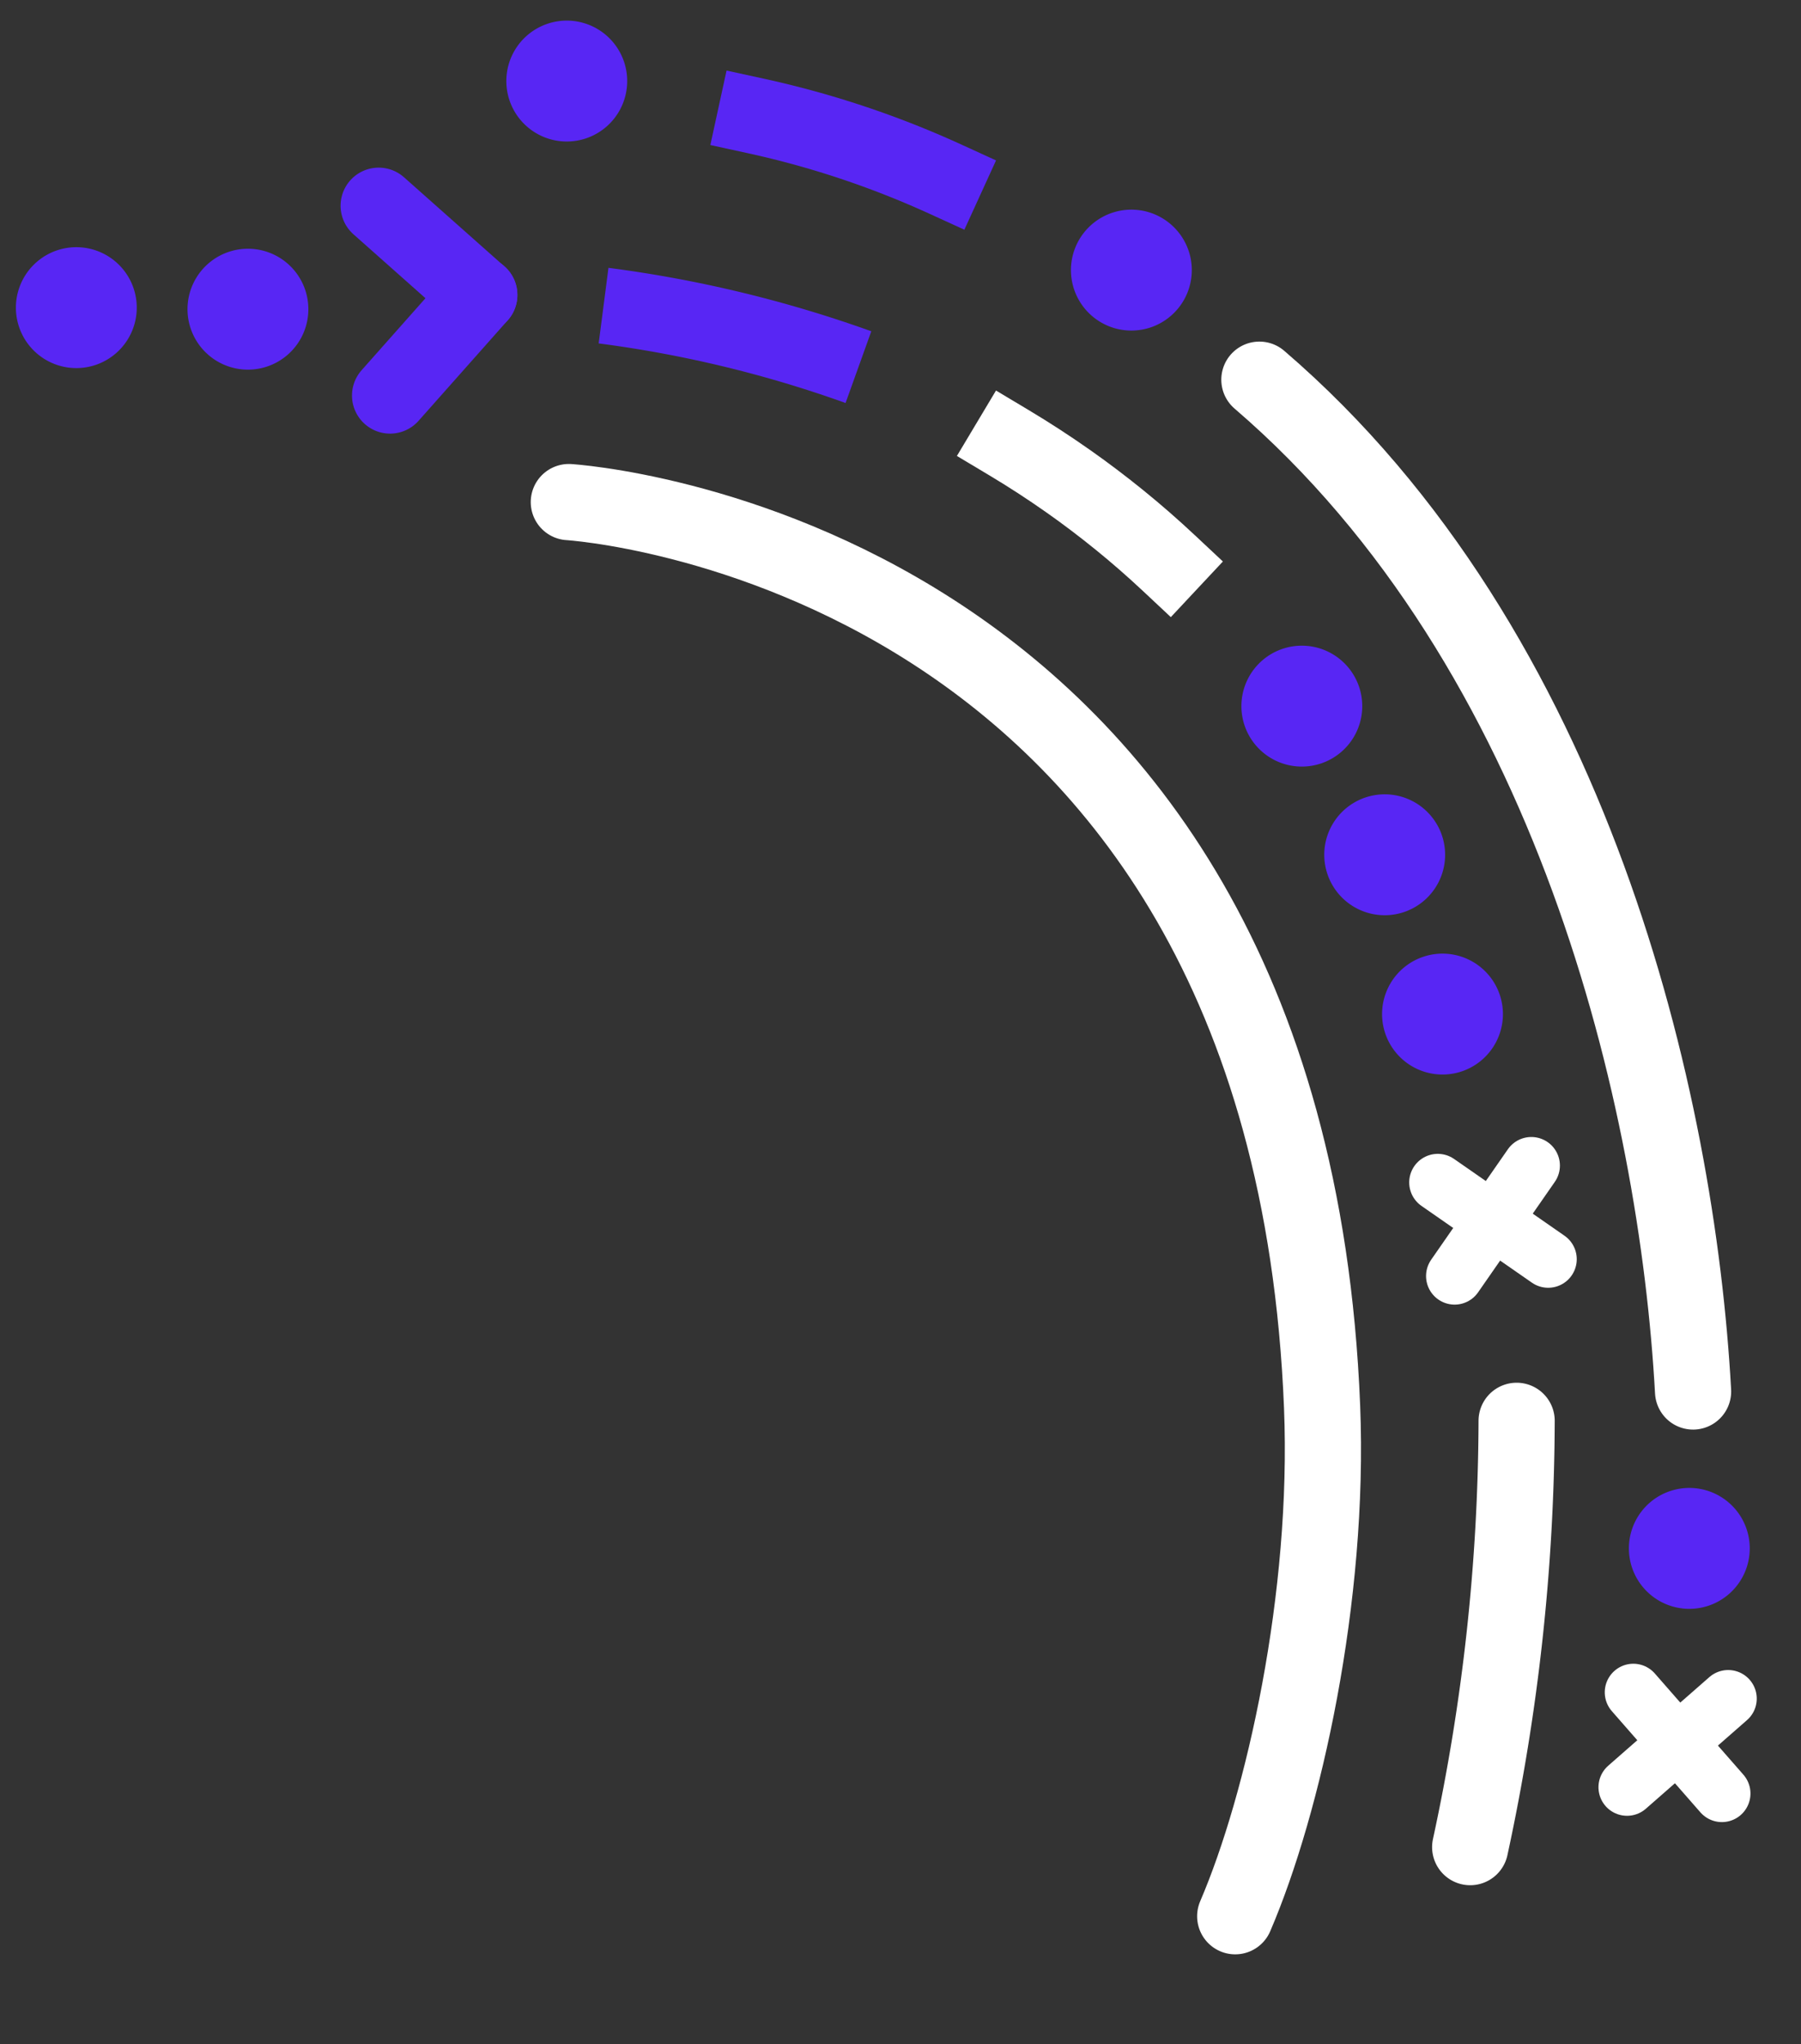
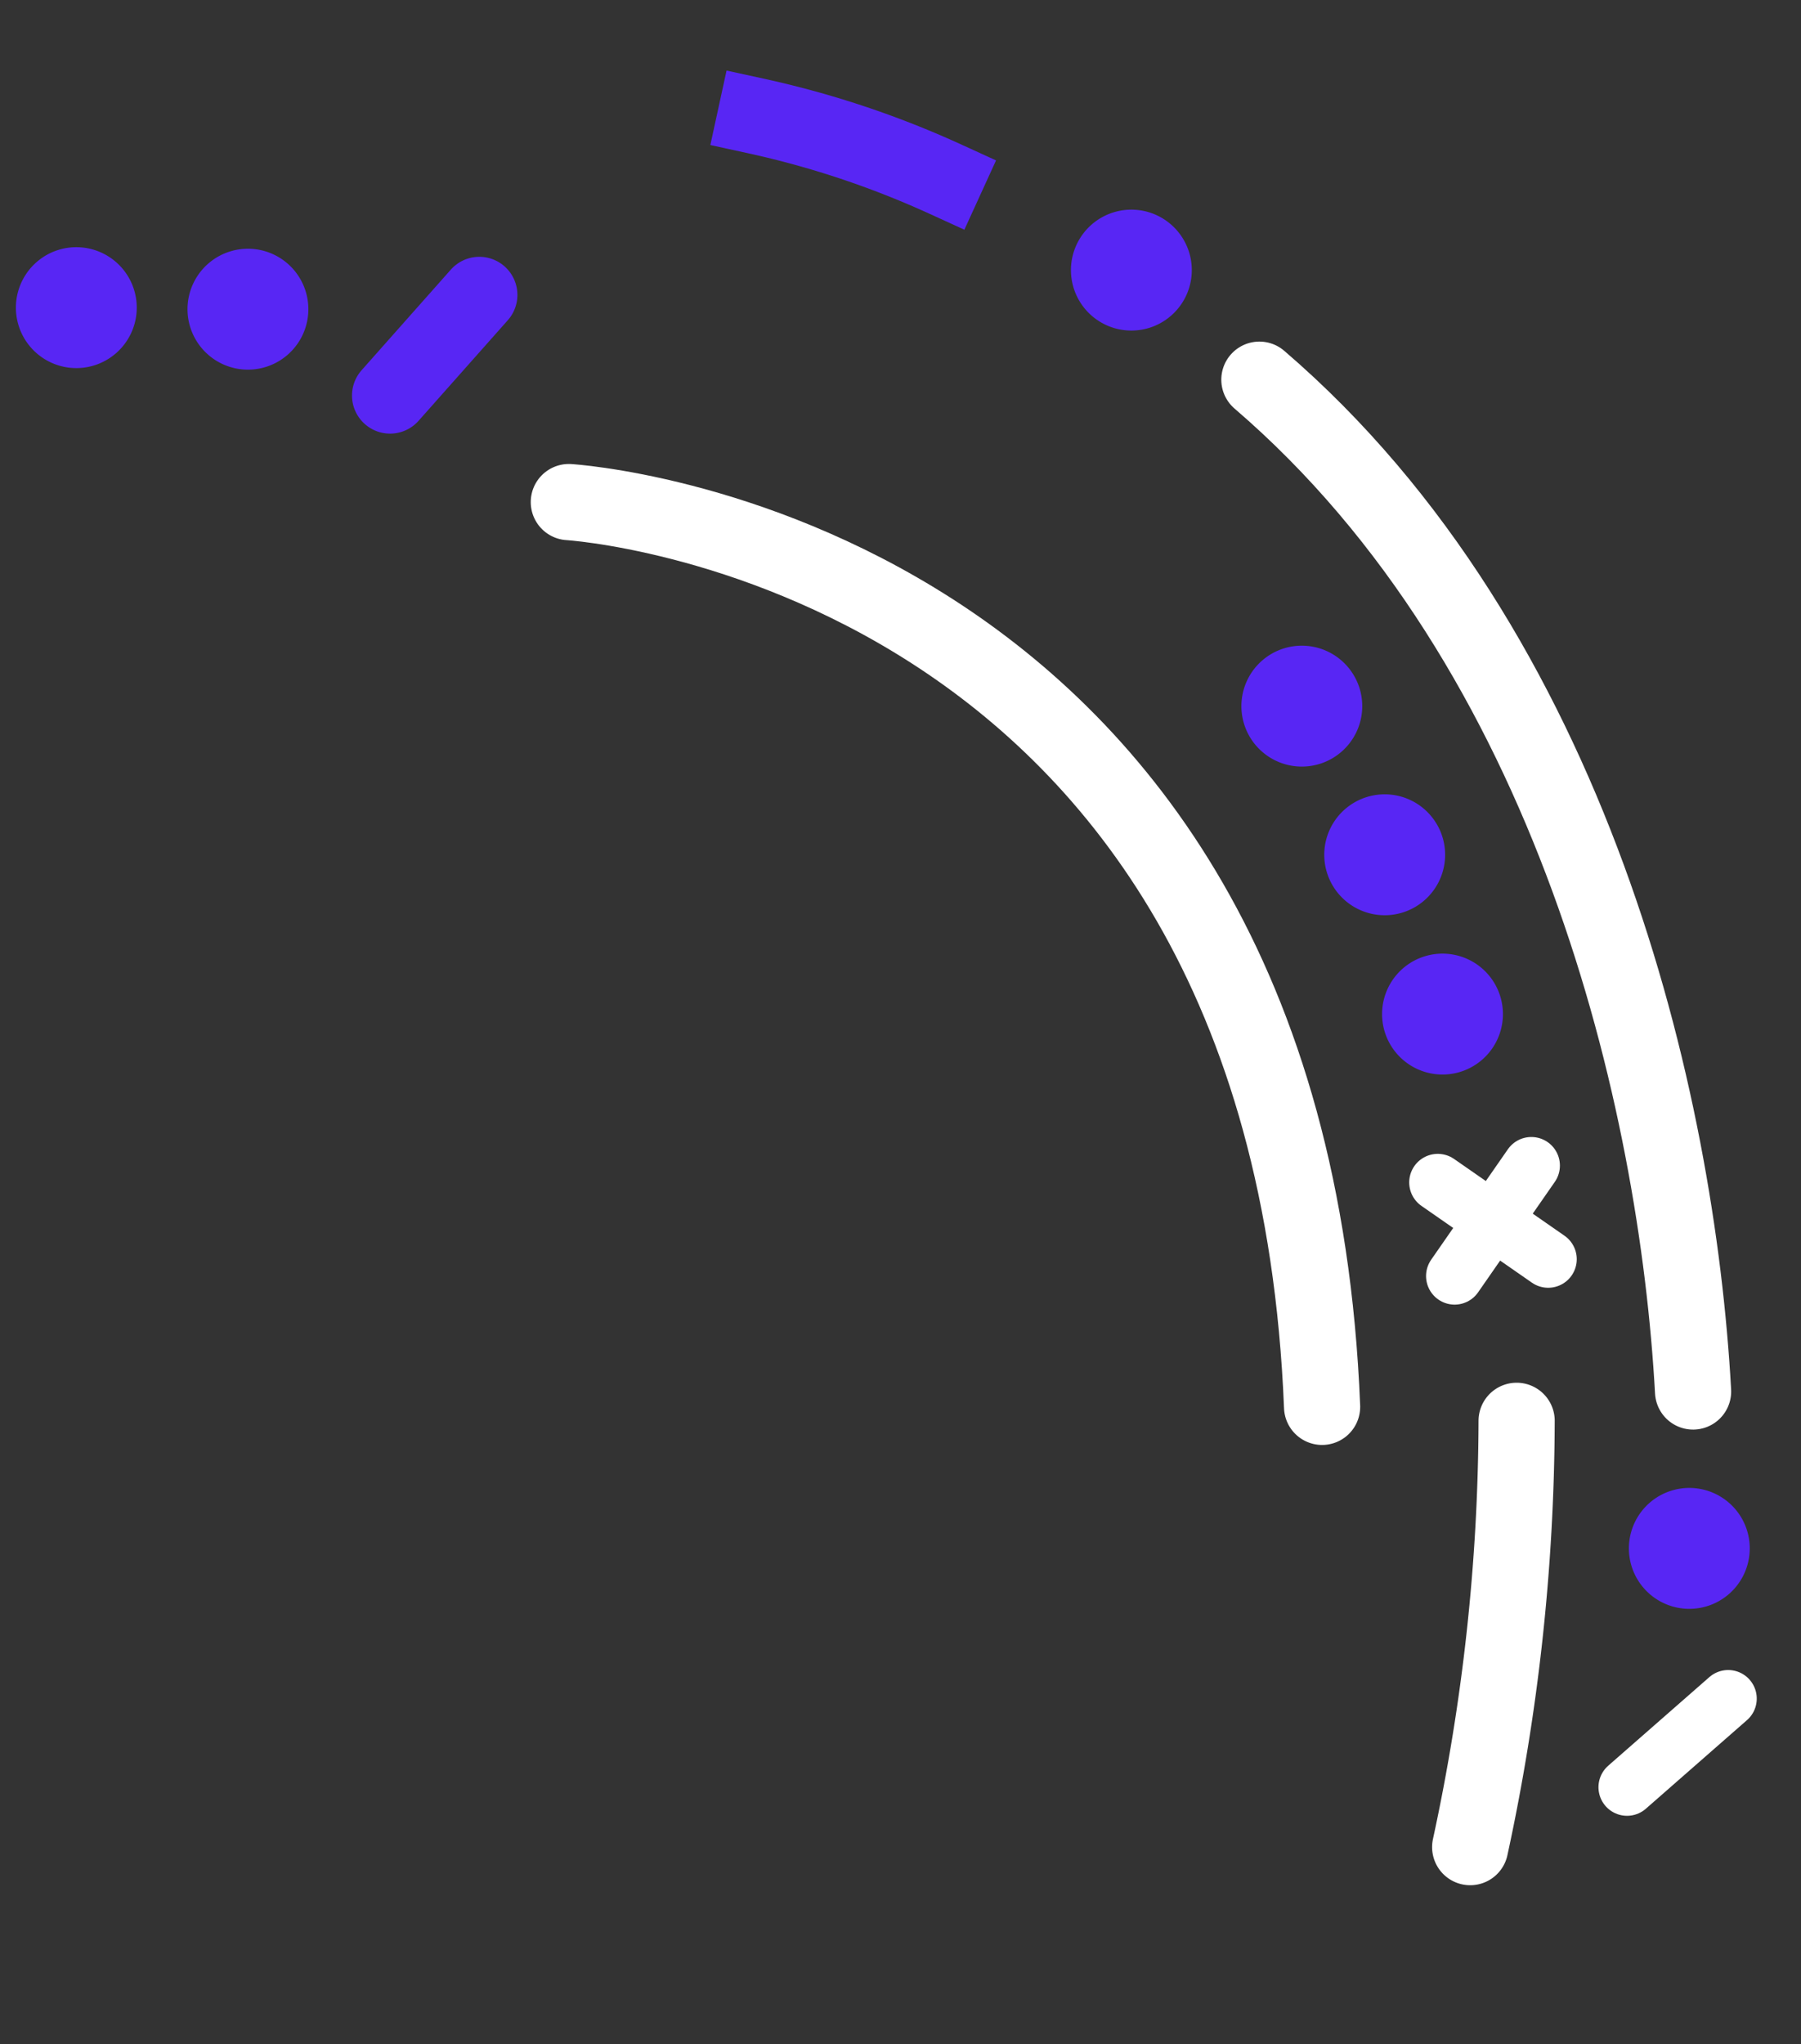
<svg xmlns="http://www.w3.org/2000/svg" width="472.723" height="536.277" viewBox="0 0 472.723 536.277">
  <rect x="0" y="0" width="472.723" height="536.277" fill="#333333" stroke="none" />
  <g id="Groupe_1728" data-name="Groupe 1728" transform="translate(370.885 -63.258) rotate(77)">
    <g id="Groupe_1733" data-name="Groupe 1733" transform="matrix(0.996, -0.087, 0.087, 0.996, 0, 46.868)">
-       <path id="Tracé_1386" data-name="Tracé 1386" d="M0,30.165c4.647-4.058,9.388-7.9,14.492-11.728,4.316-3.24,8.98-6.494,13.771-9.6C32.948,5.794,37.954,2.8,43.03,0" transform="translate(142.02 79.413)" fill="#5826f4" stroke="#fff" stroke-linecap="square" stroke-linejoin="bevel" stroke-width="20" />
      <path id="Tracé_1491" data-name="Tracé 1491" d="M0,62.567A534.846,534.846,0,0,1,93.521,0" transform="matrix(0.53, 0.848, -0.848, 0.53, 480.326, 28.978)" fill="#5826f4" stroke="#fff" stroke-linecap="round" stroke-linejoin="bevel" stroke-width="20" />
      <path id="Tracé_1387" data-name="Tracé 1387" d="M0,42.285A245.62,245.62,0,0,1,31.2,0" transform="translate(39.879 104.09)" fill="#5826f4" stroke="#5826f4" stroke-linecap="square" stroke-linejoin="bevel" stroke-width="20" />
-       <path id="Tracé_1388" data-name="Tracé 1388" d="M0,58.653A319.782,319.782,0,0,1,36.019,0" transform="translate(74.895 141.077)" fill="#5826f4" stroke="#5826f4" stroke-miterlimit="10" stroke-width="20" />
      <path id="Tracé_1389" data-name="Tracé 1389" d="M31.728,15.864A15.864,15.864,0,1,0,15.863,31.728,15.864,15.864,0,0,0,31.728,15.864" transform="translate(215.612 41.979)" fill="#5826f4" />
-       <path id="Tracé_1390" data-name="Tracé 1390" d="M31.727,15.864A15.864,15.864,0,1,0,15.863,31.728,15.865,15.865,0,0,0,31.727,15.864" transform="translate(0 174.853)" fill="#5826f4" />
      <path id="Tracé_1391" data-name="Tracé 1391" d="M31.728,15.863A15.864,15.864,0,1,0,15.863,31.727,15.864,15.864,0,0,0,31.728,15.863" transform="translate(31.082 272.956)" fill="#5826f4" />
      <path id="Tracé_1392" data-name="Tracé 1392" d="M31.728,15.864A15.864,15.864,0,1,0,15.864,31.728,15.864,15.864,0,0,0,31.728,15.864" transform="translate(16.778 315.679)" fill="#5826f4" />
      <path id="Tracé_1393" data-name="Tracé 1393" d="M31.729,15.864A15.864,15.864,0,1,0,15.864,31.729,15.864,15.864,0,0,0,31.729,15.864" transform="translate(259.43 33.335)" fill="#5826f4" />
      <path id="Tracé_1492" data-name="Tracé 1492" d="M31.729,15.864A15.864,15.864,0,1,0,15.864,31.729,15.864,15.864,0,0,0,31.729,15.864" transform="translate(457.243 13.491)" fill="#5826f4" />
      <path id="Tracé_1394" data-name="Tracé 1394" d="M31.729,15.864A15.864,15.864,0,1,0,15.863,31.728,15.865,15.865,0,0,0,31.729,15.864" transform="translate(303.878 31.814)" fill="#5826f4" />
      <path id="Tracé_1395" data-name="Tracé 1395" d="M31.728,15.864A15.864,15.864,0,1,0,15.863,31.727,15.864,15.864,0,0,0,31.728,15.864" transform="translate(92.968 49.199)" fill="#5826f4" />
      <g id="Groupe_1769" data-name="Groupe 1769" transform="translate(361.375 37.775)">
        <line id="Ligne_111" data-name="Ligne 111" y1="21.347" x2="28.109" transform="translate(0 3.381)" fill="none" stroke="#fff" stroke-linecap="round" stroke-linejoin="bevel" stroke-width="15" />
        <line id="Ligne_112" data-name="Ligne 112" x1="21.347" y1="28.109" transform="translate(3.381 0)" fill="none" stroke="#fff" stroke-linecap="round" stroke-linejoin="bevel" stroke-width="15" />
      </g>
      <g id="Groupe_1770" data-name="Groupe 1770" transform="translate(510.471 31.01) rotate(14)">
-         <line id="Ligne_111-2" data-name="Ligne 111" y1="21.347" x2="28.109" transform="translate(0 3.381)" fill="none" stroke="#fff" stroke-linecap="round" stroke-linejoin="bevel" stroke-width="15" />
        <line id="Ligne_112-2" data-name="Ligne 112" x1="21.347" y1="28.109" transform="translate(3.381 0)" fill="none" stroke="#fff" stroke-linecap="round" stroke-linejoin="bevel" stroke-width="15" />
      </g>
      <g id="Groupe_1758" data-name="Groupe 1758" transform="translate(31.727 229.886)">
-         <line id="Ligne_113" data-name="Ligne 113" x1="30.437" y2="17.873" transform="translate(0 0.029)" fill="none" stroke="#5826f4" stroke-linecap="round" stroke-linejoin="bevel" stroke-width="20" />
        <line id="Ligne_114" data-name="Ligne 114" x2="17.873" y2="30.438" transform="translate(30.418 0)" fill="none" stroke="#5826f4" stroke-linecap="round" stroke-linejoin="bevel" stroke-width="20" />
      </g>
-       <path id="Tracé_1396" data-name="Tracé 1396" d="M0,127.678S69.093-48.271,286.892,12.928c48.161,13.534,95.88,41.758,120.089,62.983" transform="translate(121.11 96.65)" fill="none" stroke="#fff" stroke-linecap="round" stroke-linejoin="bevel" stroke-width="20" />
+       <path id="Tracé_1396" data-name="Tracé 1396" d="M0,127.678S69.093-48.271,286.892,12.928" transform="translate(121.11 96.65)" fill="none" stroke="#fff" stroke-linecap="round" stroke-linejoin="bevel" stroke-width="20" />
      <path id="Tracé_1397" data-name="Tracé 1397" d="M287.691,15.7C213.936-3.834,92.8-14.579,0,41.979" transform="translate(146.561 0)" fill="none" stroke="#fff" stroke-linecap="round" stroke-linejoin="bevel" stroke-width="20" />
    </g>
  </g>
</svg>